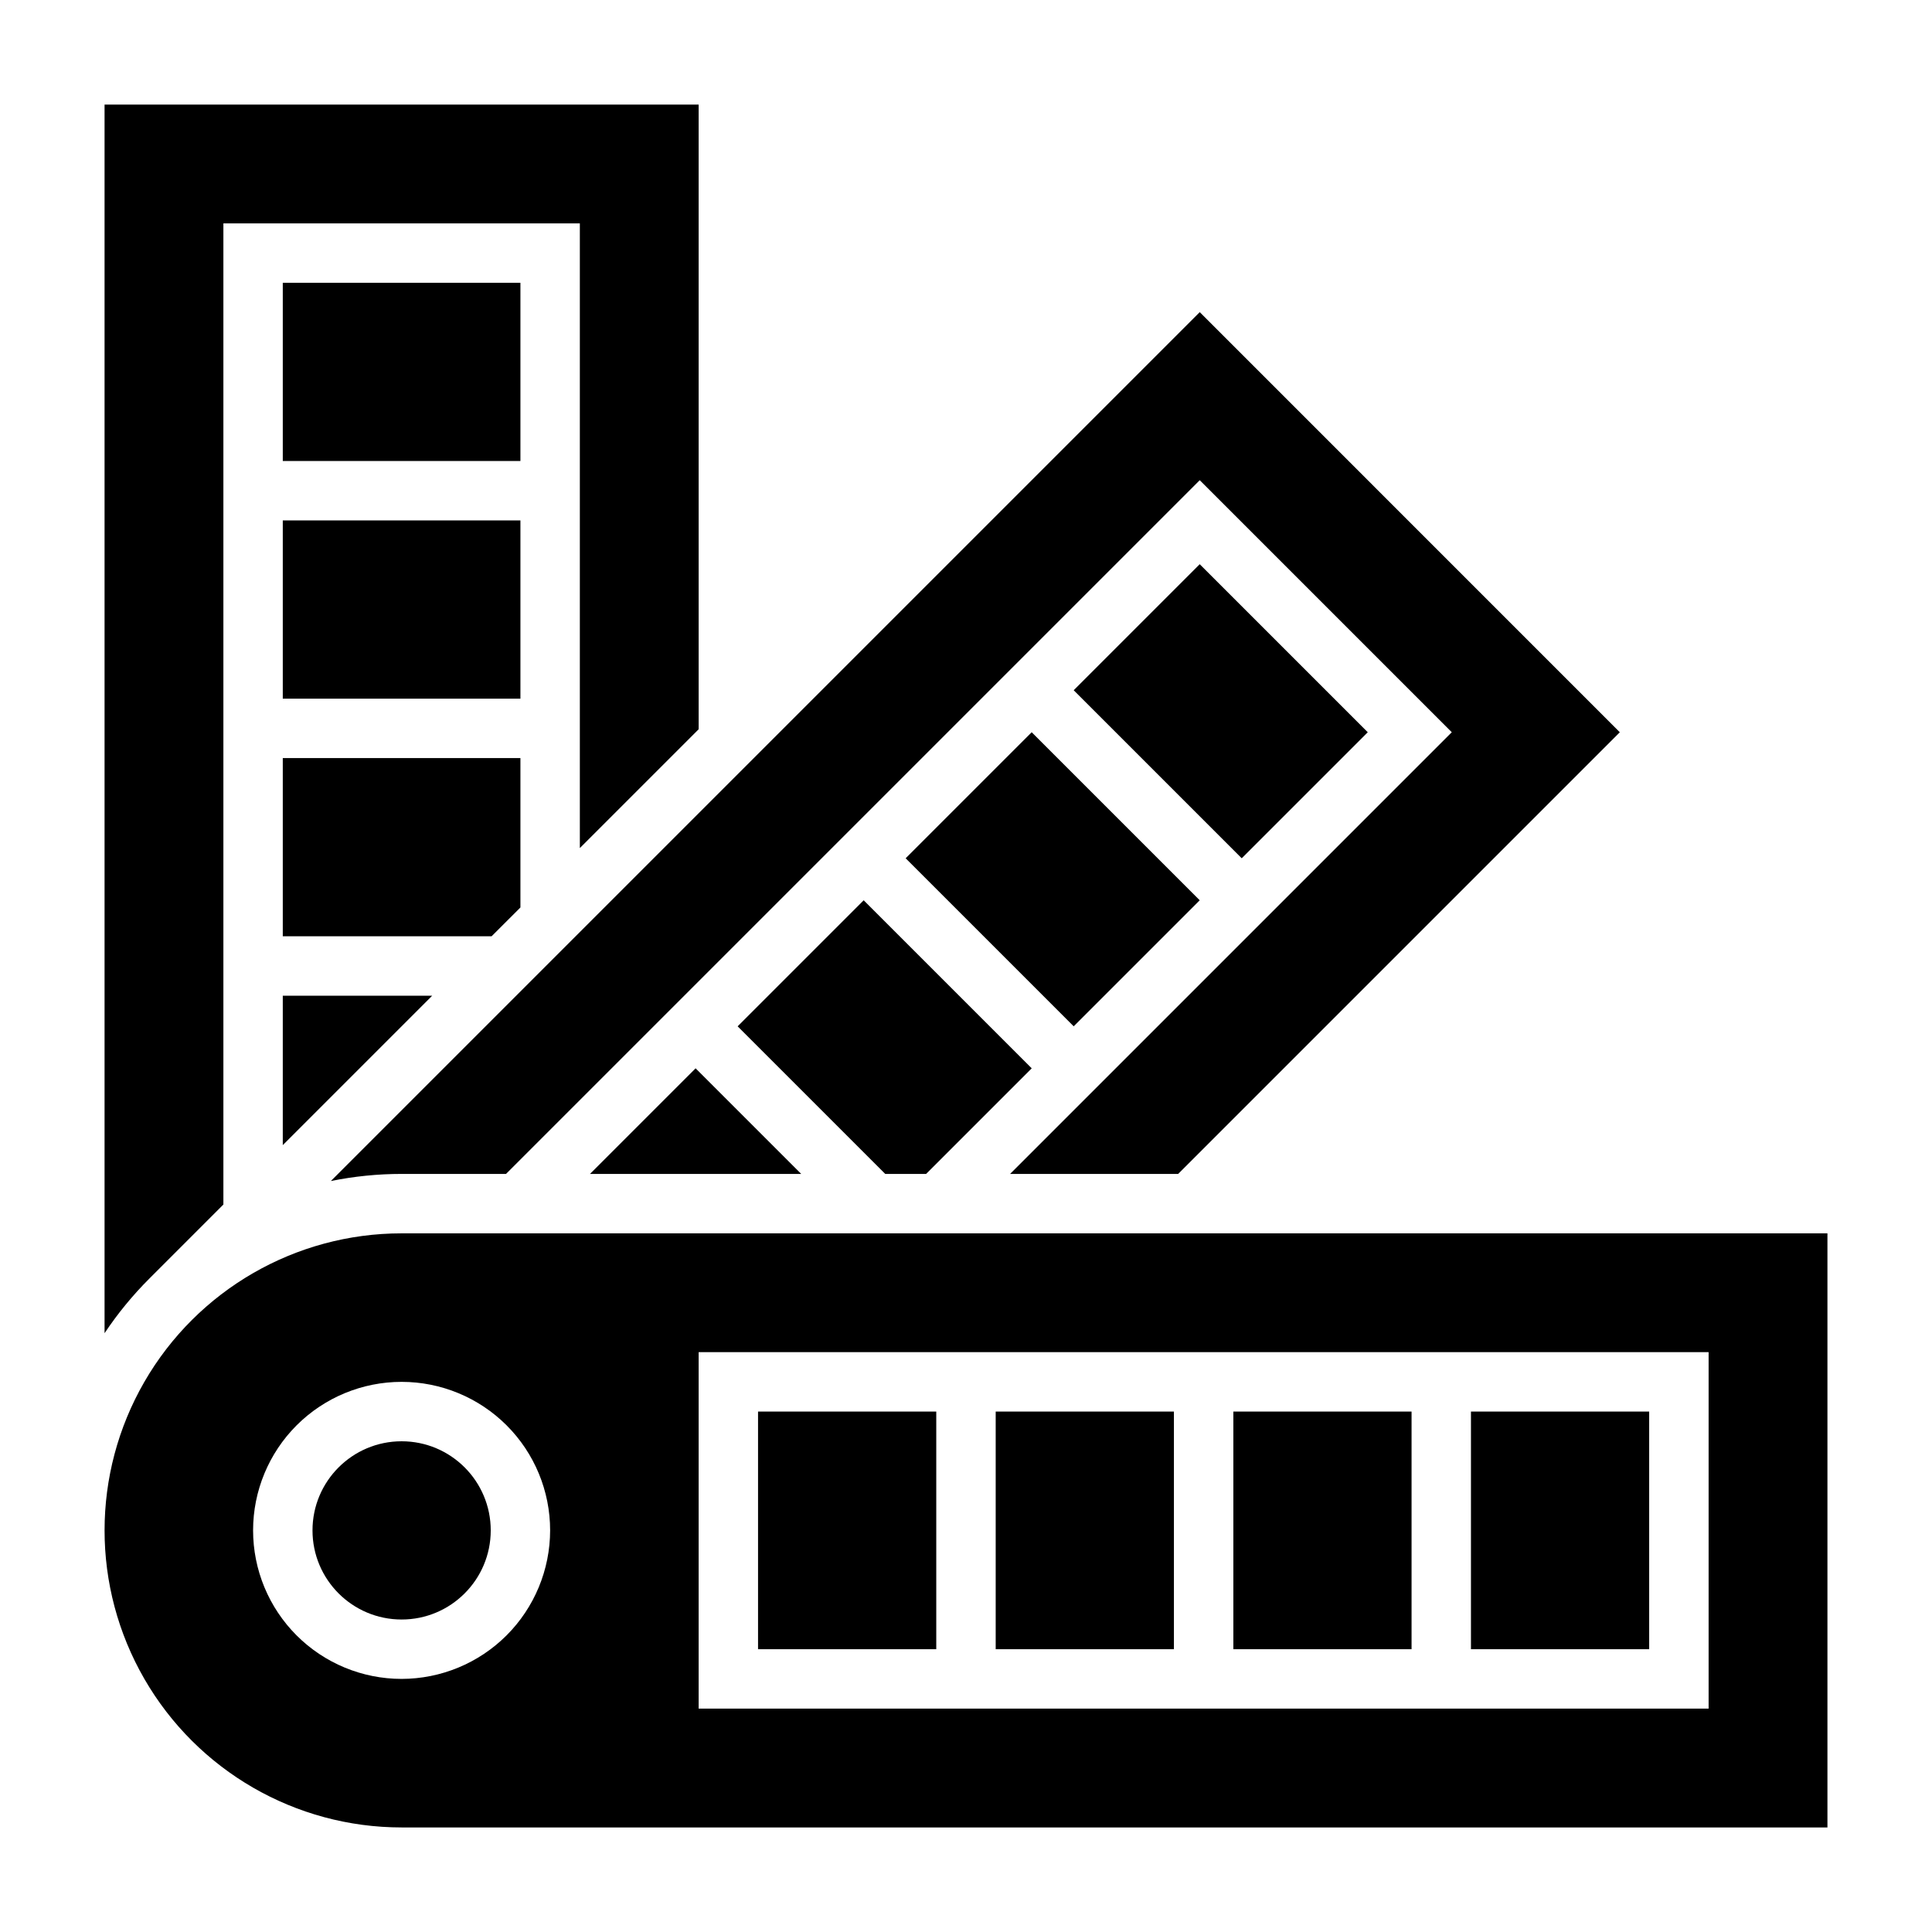
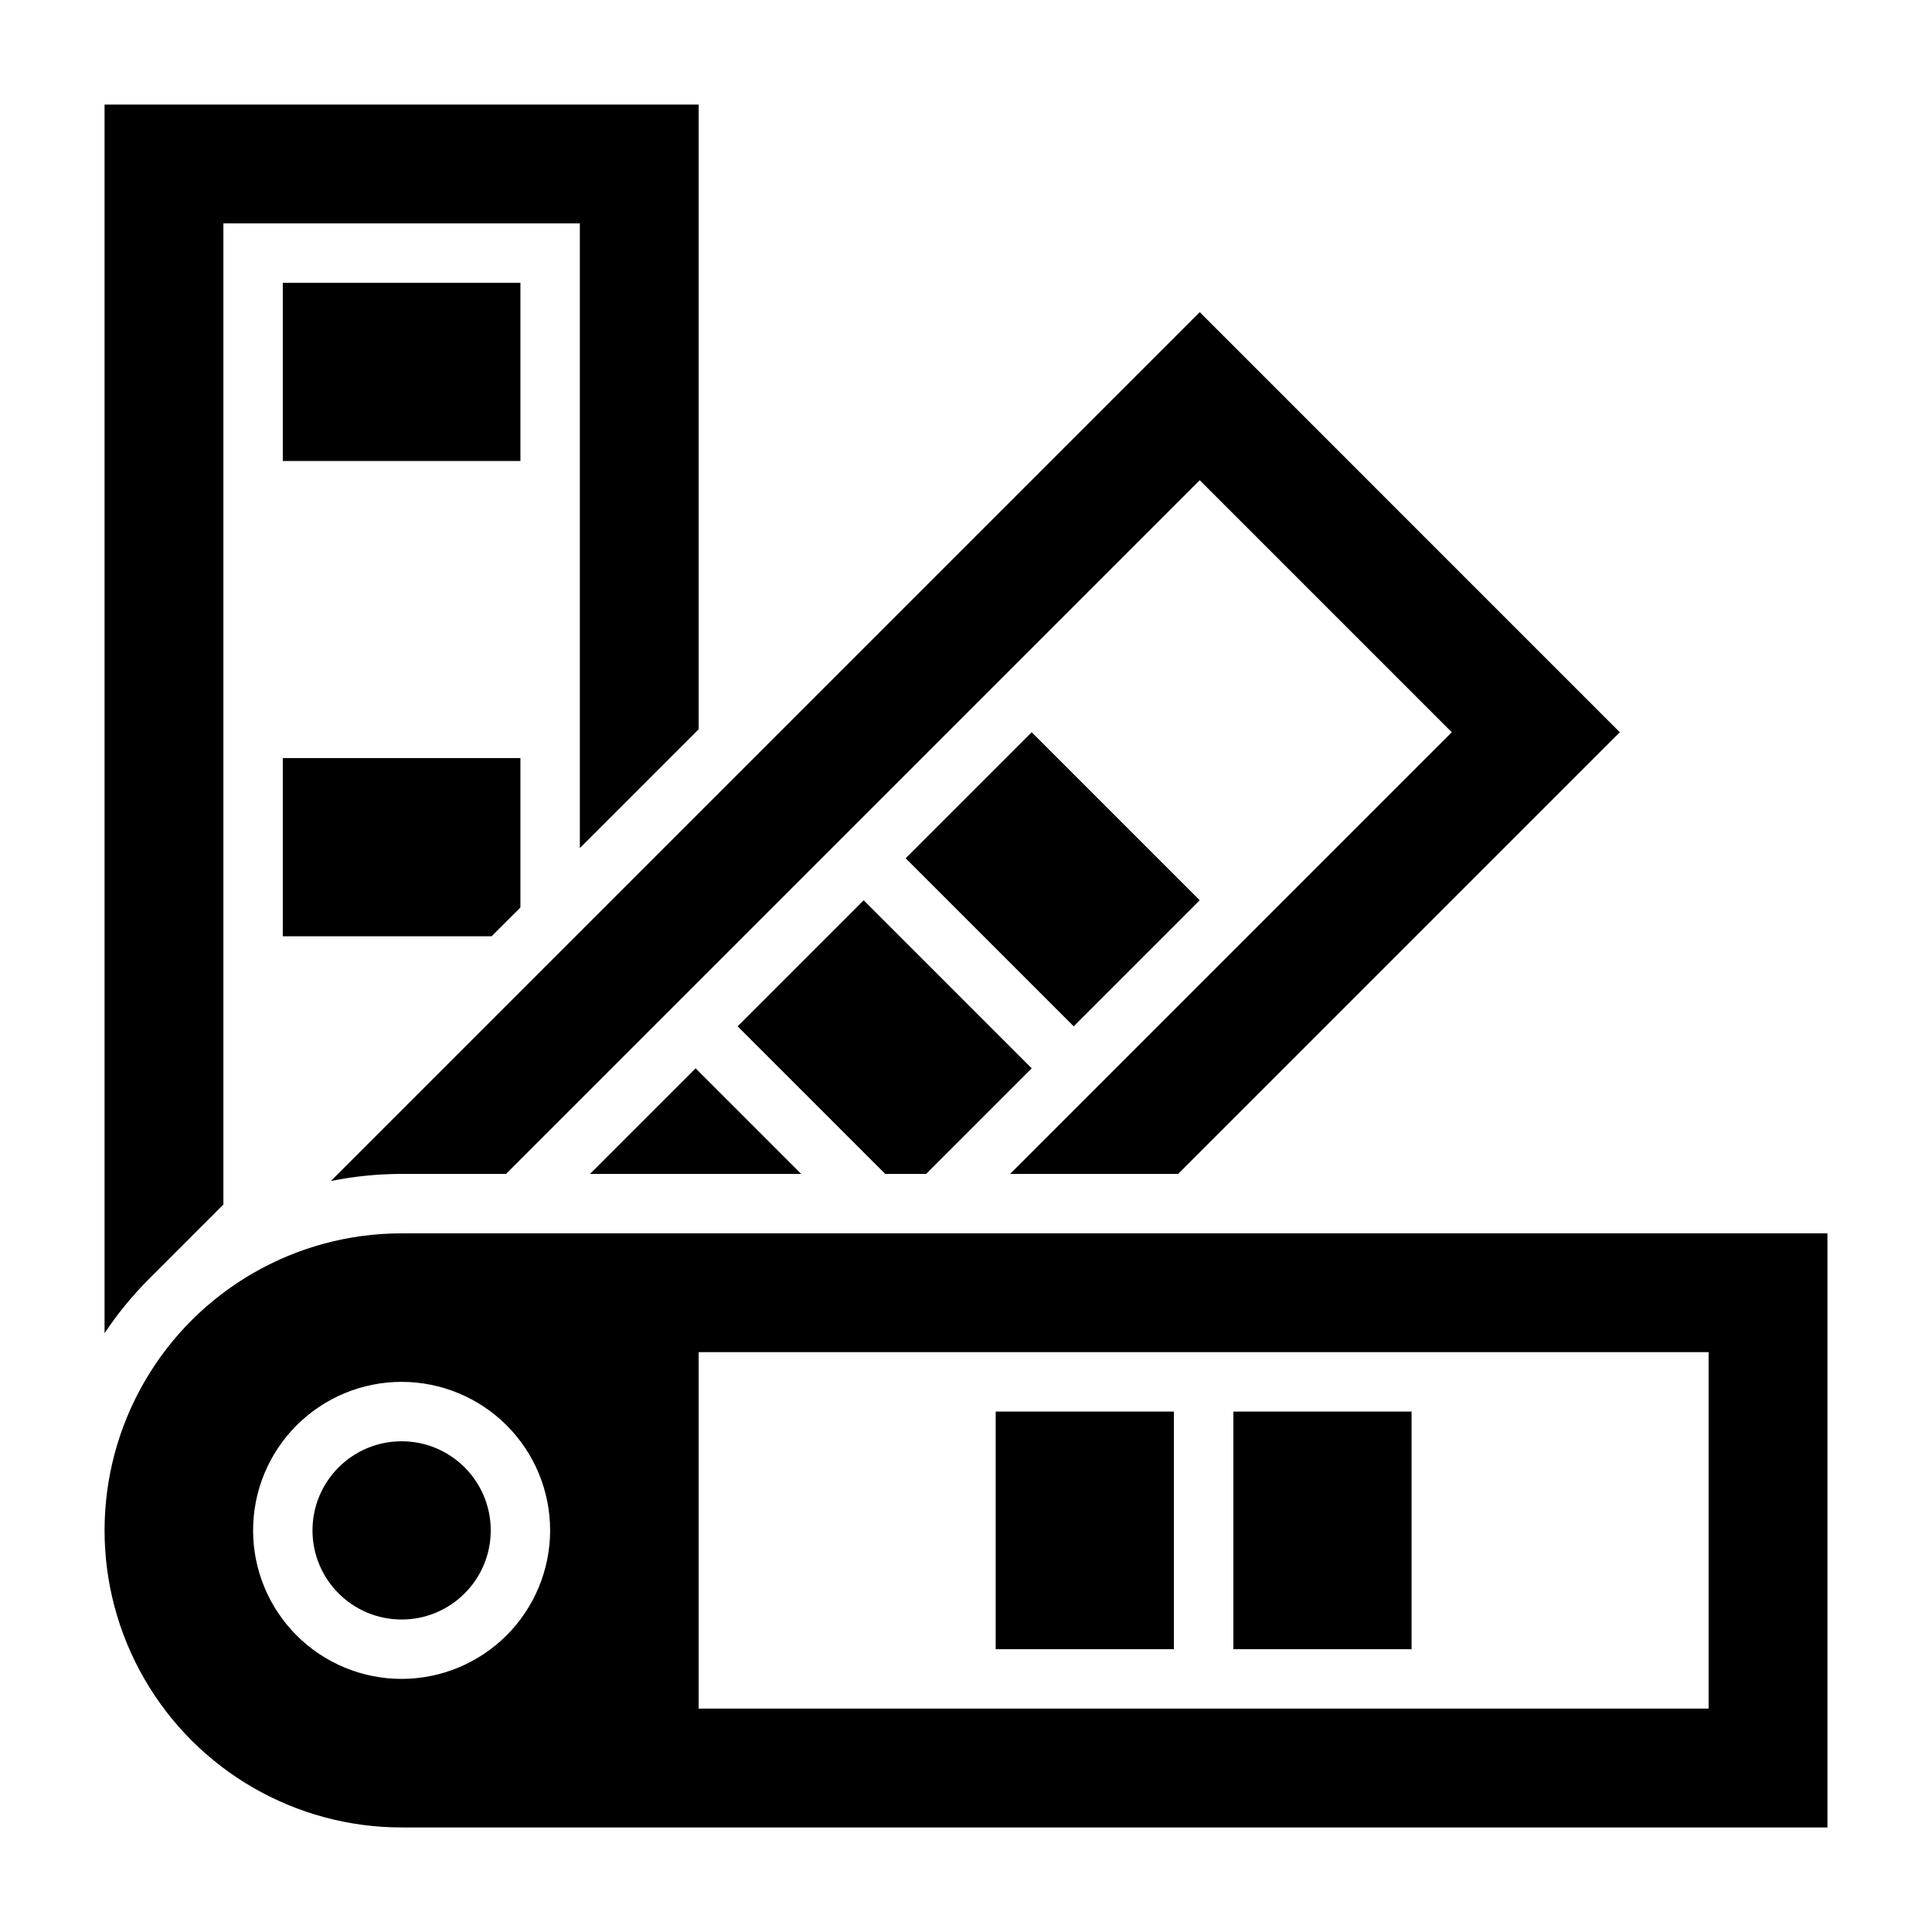
<svg xmlns="http://www.w3.org/2000/svg" fill="#000000" width="800px" height="800px" version="1.1" viewBox="144 144 512 512">
  <g>
-     <path d="m218.94 281.92h62.977v47.23h-62.977z" />
    <path d="m218.94 218.94h62.977v47.23h-62.977z" />
-     <path d="m218.94 447.47 39.598-39.598h-39.598z" />
    <path d="m218.94 392.12h55.34l7.637-7.633v-39.598h-62.977z" />
    <path d="m203.2 463.21v-260.01h94.465v165.55l31.488-31.488-0.004-165.55h-157.44v325.6c3.481-5.223 7.473-10.09 11.918-14.523z" />
-     <path d="m428.54 326.92 33.398-33.398 44.531 44.531-33.398 33.398z" />
    <path d="m384.01 371.45 33.398-33.398 44.531 44.531-33.398 33.398z" />
    <path d="m250.43 455.1h27.672l183.84-183.84 66.793 66.793-117.05 117.05h44.531l117.05-117.05-111.32-111.33-230.26 230.26c6.168-1.25 12.449-1.883 18.742-1.883z" />
    <path d="m389.43 455.1 27.984-27.984-44.531-44.531-33.402 33.402 39.117 39.113z" />
    <path d="m300.36 455.1h55.969l-27.984-27.984z" />
    <path d="m407.87 518.08h47.23v62.977h-47.23z" />
-     <path d="m533.82 518.08h47.23v62.977h-47.23z" />
    <path d="m470.85 518.08h47.23v62.977h-47.23z" />
-     <path d="m344.89 518.08h47.23v62.977h-47.23z" />
    <path d="m250.43 470.85c-28.125 0-54.113 15.004-68.172 39.359-14.062 24.355-14.062 54.363 0 78.719 14.059 24.359 40.047 39.363 68.172 39.363h377.86v-157.44zm0 118.08v-0.004c-10.438 0-20.449-4.144-27.832-11.527-7.379-7.383-11.527-17.391-11.527-27.832 0-10.438 4.148-20.449 11.527-27.832 7.383-7.379 17.395-11.527 27.832-11.527s20.449 4.148 27.832 11.527c7.383 7.383 11.527 17.395 11.527 27.832-0.012 10.438-4.164 20.441-11.539 27.82-7.379 7.379-17.387 11.527-27.82 11.539zm346.37 7.871h-267.65v-94.465h267.65z" />
    <path d="m274.05 549.57c0 13.043-10.574 23.617-23.617 23.617-13.043 0-23.617-10.574-23.617-23.617 0-13.043 10.574-23.617 23.617-23.617 13.043 0 23.617 10.574 23.617 23.617" />
  </g>
</svg>